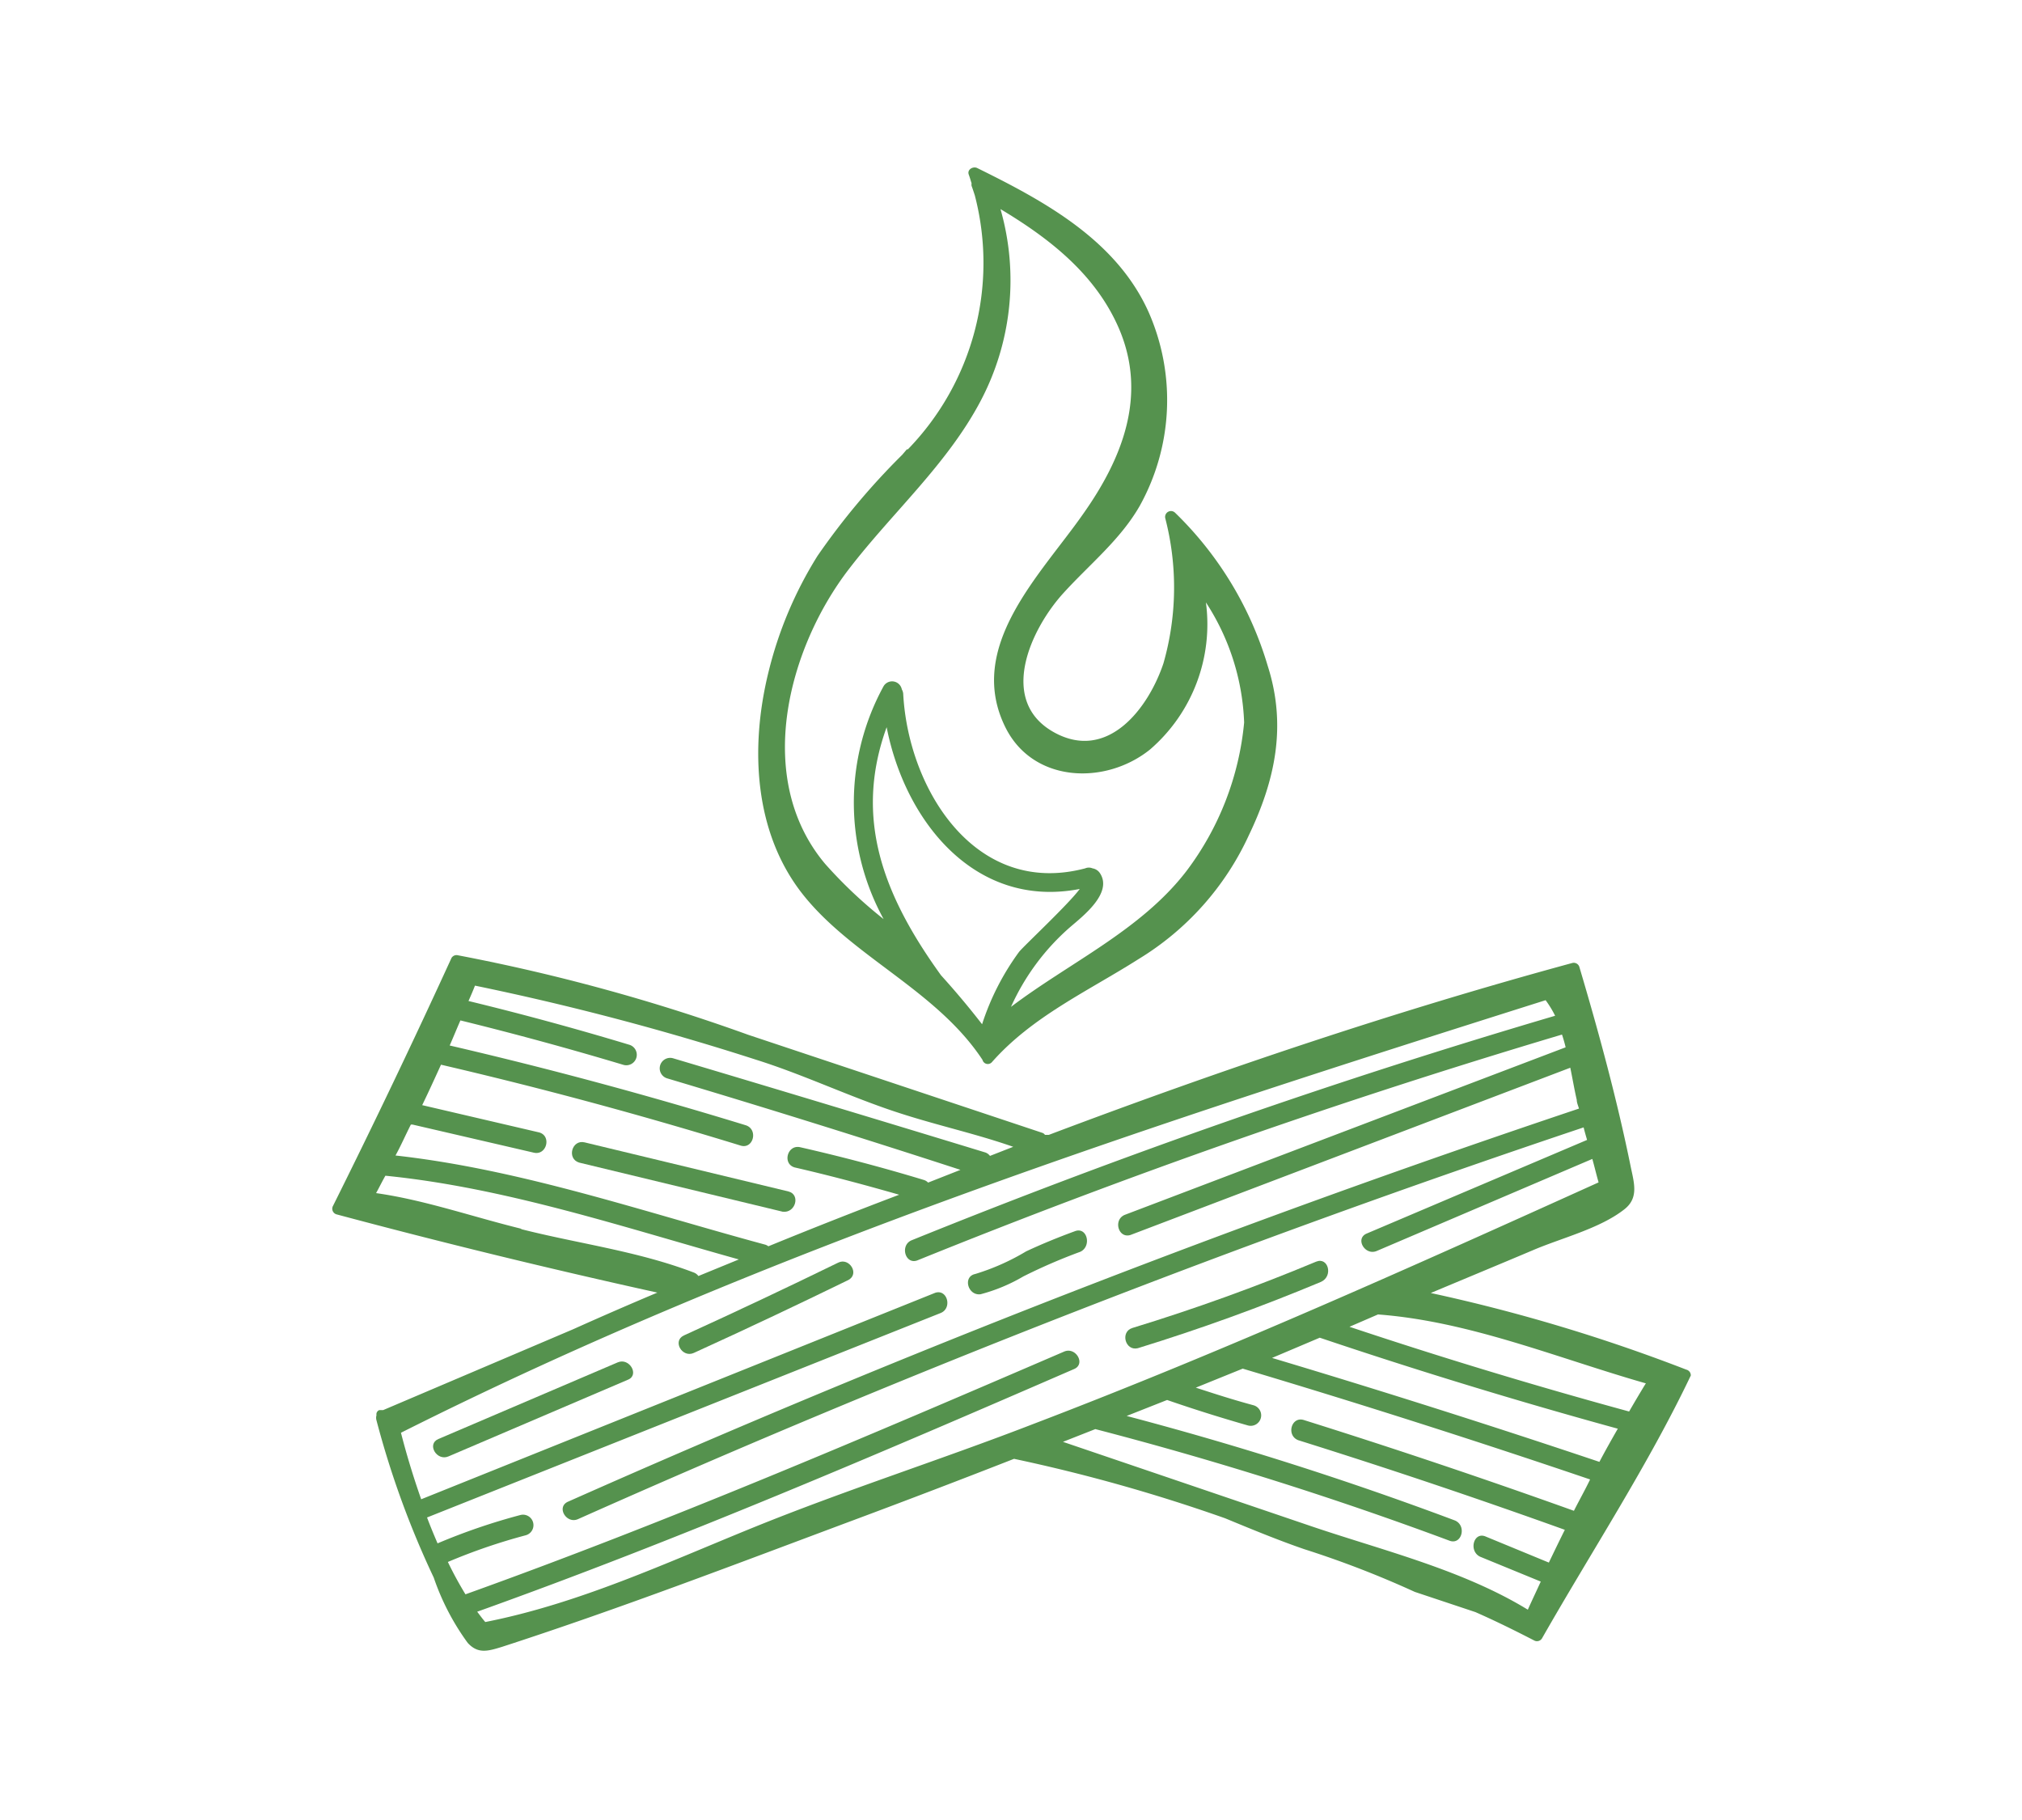
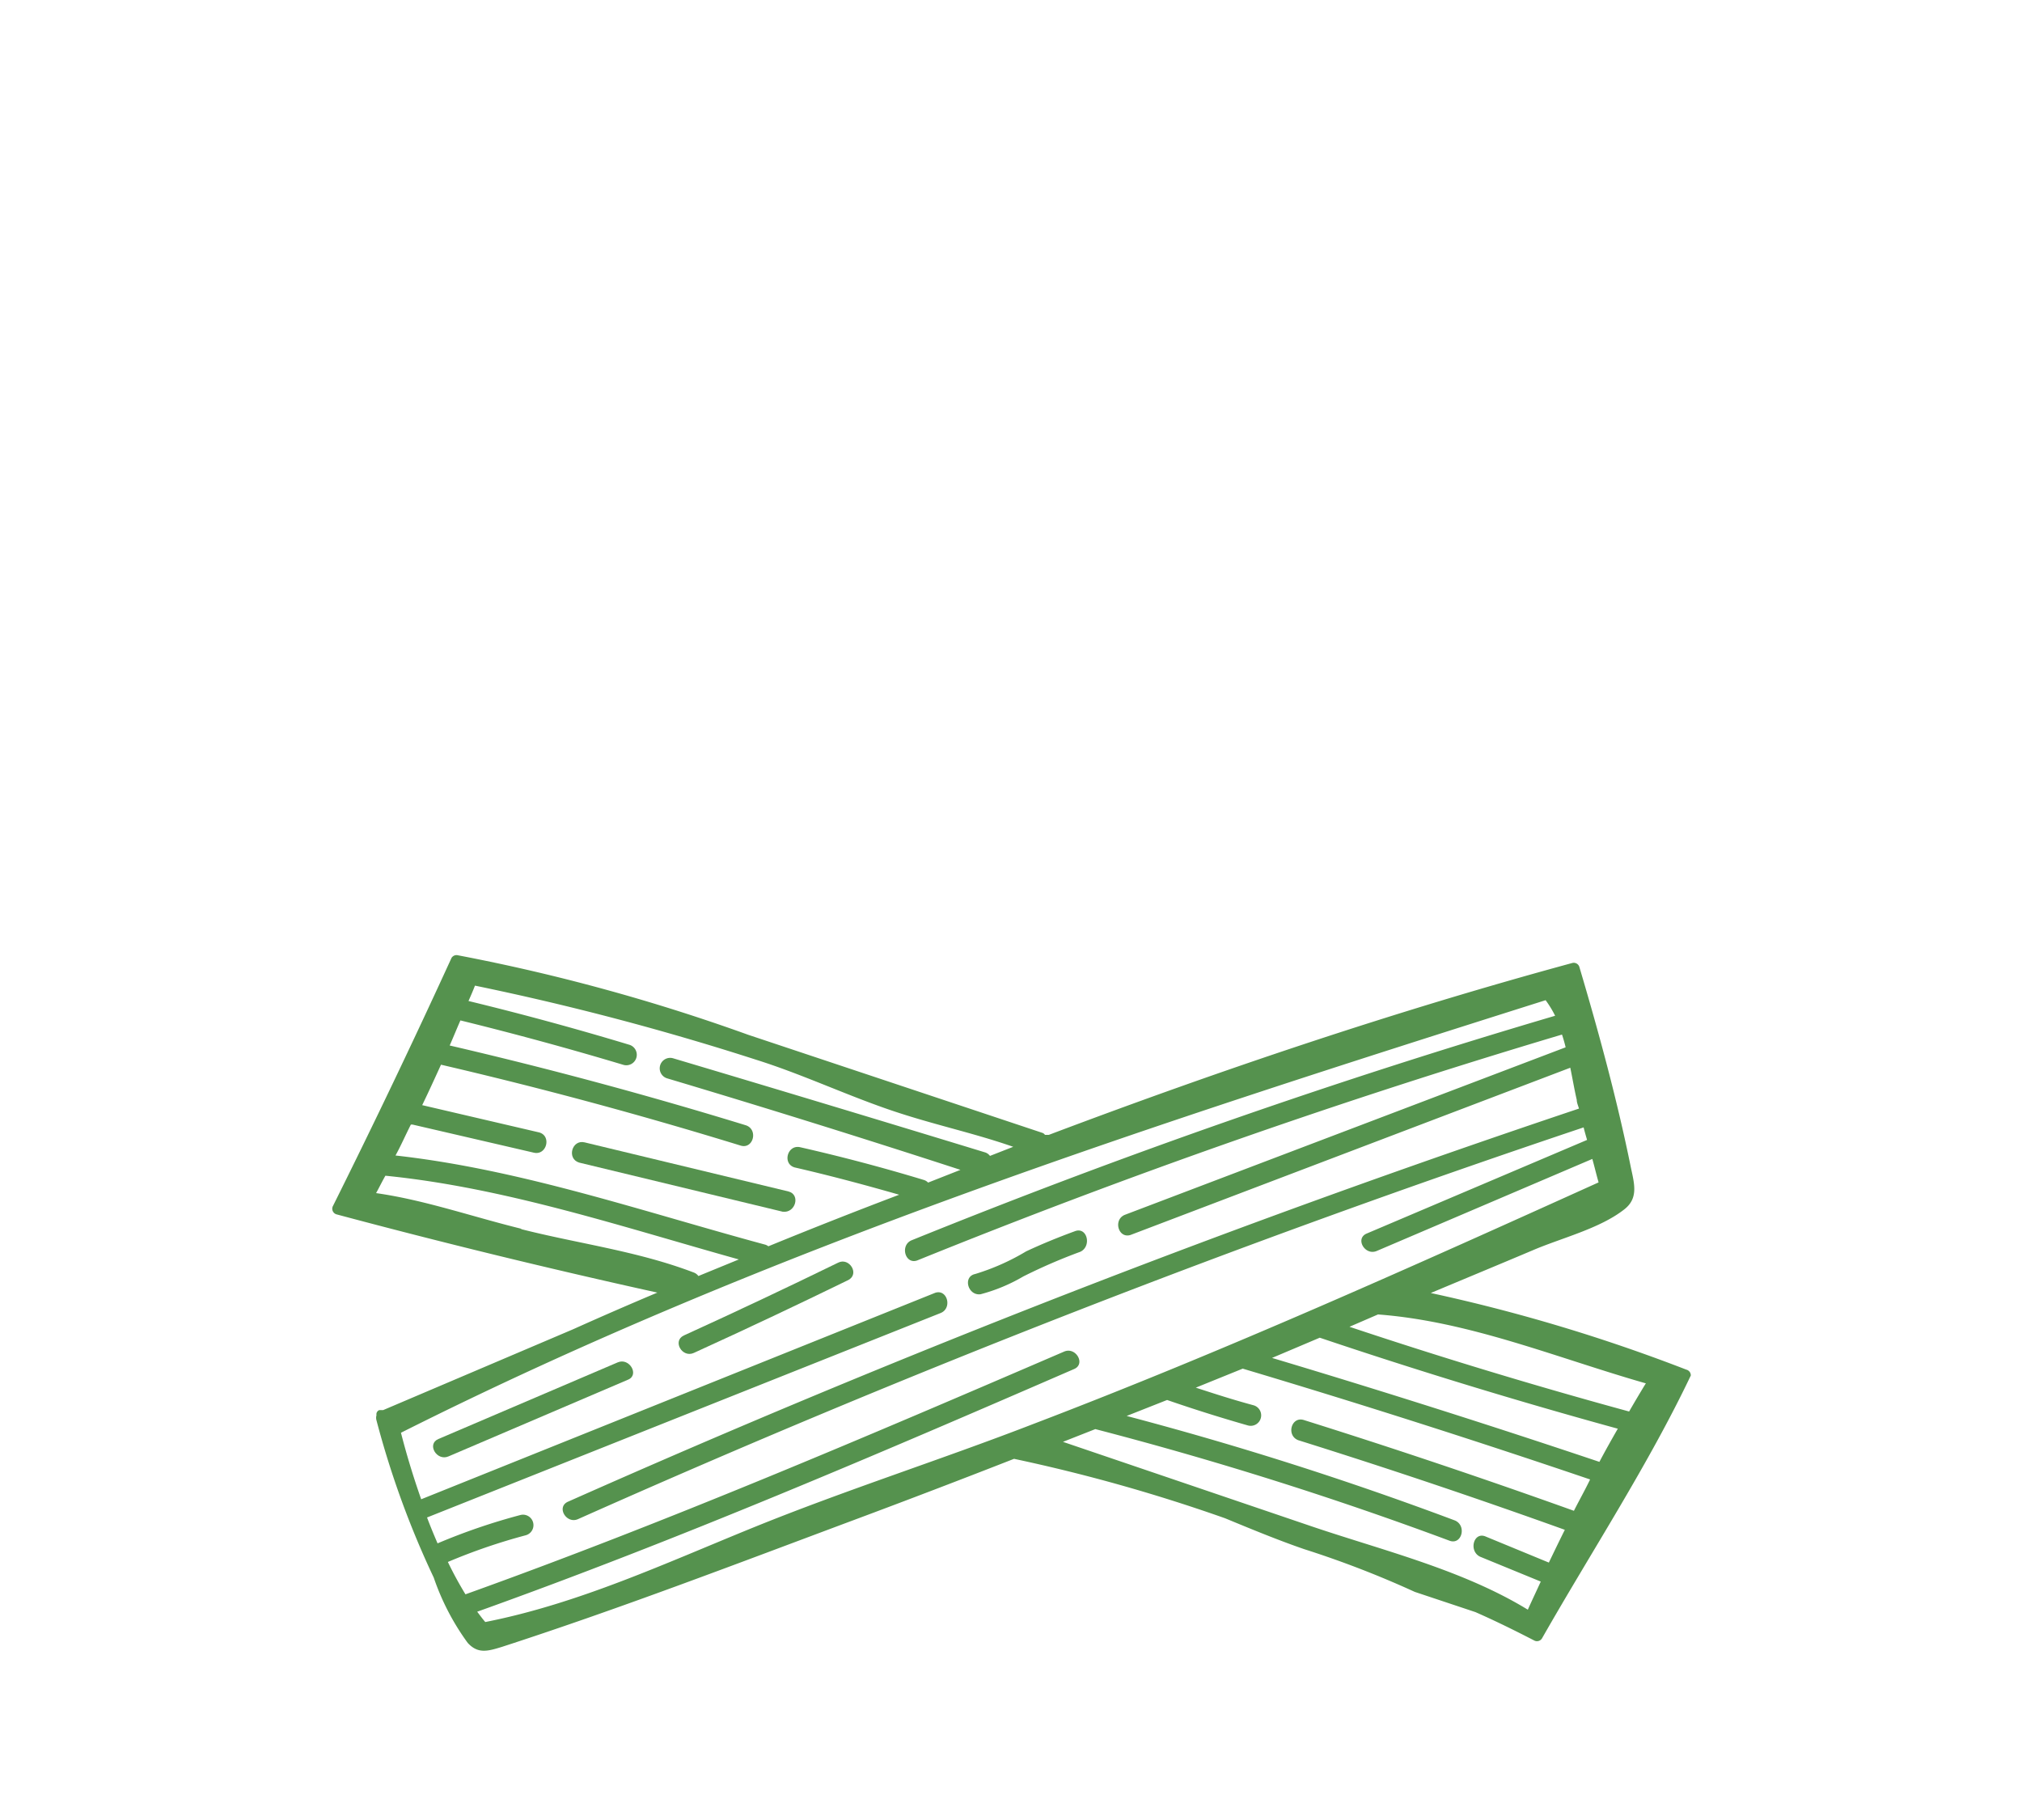
<svg xmlns="http://www.w3.org/2000/svg" viewBox="0 0 100 90">
  <defs>
    <style>.cls-1{fill:#55924e;}.cls-2{fill:none;}</style>
  </defs>
  <title>icon-campfire-green</title>
  <g id="Layer_2" data-name="Layer 2">
    <g id="Layer_1-2" data-name="Layer 1">
      <path class="cls-1" d="M83.4,67.73a84.41,84.41,0,0,0-12.64-3.79c1.69-.71,3.38-1.41,5.06-2.12,1.4-.6,3.28-1.06,4.49-2,.73-.55.52-1.27.35-2.07-.68-3.35-1.58-6.66-2.55-9.93a.29.29,0,0,0-.35-.2C69,50,60.37,52.91,51.87,56.12l-.19,0a.26.26,0,0,0-.13-.1L37,51.17a94.47,94.47,0,0,0-14.35-3.93.29.29,0,0,0-.32.13q-2.83,6.18-5.86,12.26a.29.29,0,0,0,.17.42q7.89,2.11,15.87,3.87-2.09.88-4.16,1.81-4.7,2-9.4,4l-.09,0-.1,0a.22.22,0,0,0-.14.25.46.46,0,0,0,0,.26,44.74,44.74,0,0,0,2.83,7.77,12.09,12.09,0,0,0,1.68,3.23c.51.56,1,.41,1.69.2,5.89-1.91,11.69-4.14,17.48-6.3q3.94-1.47,7.85-3a83.09,83.09,0,0,1,10.44,2.94c1.33.55,2.64,1.09,3.92,1.53a48.58,48.58,0,0,1,5.46,2.11l3,1c1,.44,1.95.91,2.9,1.4a.29.29,0,0,0,.39-.1c2.45-4.3,5.24-8.55,7.36-13A.29.29,0,0,0,83.4,67.73Zm-2,.67c-.28.46-.56.93-.83,1.4q-7-1.91-13.83-4.19L68.15,65C72.68,65.34,77,67.15,81.37,68.4Zm-61-12.79,6,1.39c.63.15.89-.82.27-1l-5.79-1.35c.32-.66.62-1.32.93-2q7.48,1.74,14.82,4c.62.19.88-.78.27-1q-7.26-2.23-14.66-3.95c.18-.41.35-.83.53-1.24q4.07,1,8.07,2.2a.5.5,0,0,0,.27-1q-3.94-1.19-7.94-2.16c.11-.25.22-.5.32-.76a132.62,132.62,0,0,1,13.89,3.66c2.2.69,4.29,1.67,6.47,2.43s4.2,1.16,6.26,1.88l-1.15.45a.48.48,0,0,0-.23-.17Q41,54.63,33.28,52.33a.5.5,0,0,0-.27,1q7.27,2.17,14.49,4.52l-1.6.63a.48.48,0,0,0-.21-.13q-3-.91-6.12-1.62c-.63-.14-.89.82-.27,1,1.74.4,3.46.86,5.17,1.35Q41.25,60.3,38,61.63h0a.49.49,0,0,0-.15-.08c-6-1.62-12.08-3.72-18.29-4.41C19.83,56.65,20.06,56.12,20.32,55.61Zm5.41,5.16C23.33,60.16,21,59.34,18.6,59c.16-.29.3-.58.46-.86,5.92.59,11.75,2.54,17.48,4.14l-2,.82a.5.5,0,0,0-.22-.17C31.52,61.86,28.59,61.5,25.73,60.77ZM37.27,75.53C32.89,77.31,28.62,79.3,24,80.21c-.14-.16-.27-.34-.4-.51,10-3.58,19.77-7.77,29.52-12,.59-.25.08-1.12-.5-.86-9.78,4.21-19.57,8.4-29.6,12a18.08,18.08,0,0,1-.87-1.6A28.89,28.89,0,0,1,26,75.92a.5.5,0,0,0-.27-1,30.49,30.49,0,0,0-4.09,1.4c-.18-.42-.36-.85-.52-1.28L46.52,64.93c.59-.24.33-1.2-.27-1L20.83,74.14c-.39-1.11-.73-2.23-1-3.29,18.08-9.09,37.36-15.3,56.61-21.39a5.13,5.13,0,0,1,.47.77Q60.72,55,45.09,61.33c-.59.24-.33,1.21.27,1Q61,56,77.25,51.16c.07.21.13.42.18.63L55.64,60.07c-.6.23-.34,1.19.27,1l21.75-8.27c.11.53.2,1.07.32,1.59,0,.14.07.29.11.43q-25.43,8.52-50,19.44c-.59.26-.08,1.12.5.86Q53,64.24,78.32,55.75c.05.21.11.41.17.62L67.59,61c-.59.25-.08,1.11.5.86l10.66-4.55c.11.39.2.78.31,1.16-9.23,4.17-18.48,8.33-27.94,11.94C46.52,72.19,41.83,73.68,37.27,75.53Zm40.57-.82q-6.64-2.38-13.36-4.49c-.62-.19-.88.77-.27,1q6.64,2.08,13.18,4.43c-.27.54-.53,1.08-.79,1.62l-3.13-1.29c-.59-.25-.85.72-.27,1l3,1.23c-.21.46-.43.92-.64,1.39-3.19-1.95-7.06-2.9-10.57-4.08L52.57,71.3l1.6-.63a179.58,179.58,0,0,1,17.52,5.52c.6.22.86-.74.27-1q-8-3-16.24-5.17l2-.79c1.33.46,2.67.88,4,1.26a.5.5,0,0,0,.27-1c-1-.27-1.9-.56-2.85-.87l2.32-.94q8.64,2.58,17.18,5.48C78.37,73.72,78.09,74.21,77.84,74.71ZM62.91,67.15l2.36-1q7.31,2.46,14.74,4.5c-.31.54-.62,1.09-.91,1.64Q71.06,69.59,62.91,67.15Z" />
-       <path class="cls-1" d="M62.7,32.94a17.43,17.43,0,0,0-4.59-7.59.29.29,0,0,0-.48.28,13.65,13.65,0,0,1-.09,7.17c-.75,2.24-2.76,4.87-5.4,3.42-2.83-1.56-1.15-5.14.46-6.9,1.29-1.42,2.81-2.63,3.77-4.31a10.78,10.78,0,0,0,.43-9.59c-1.6-3.55-5.14-5.47-8.47-7.11-.2-.1-.51.07-.42.32s.09.29.14.43a.46.46,0,0,0,0,.13c.06.16.11.32.16.47a13.24,13.24,0,0,1-3.31,12.56l-.05,0-.23.27a35.21,35.21,0,0,0-4.19,5A19.57,19.57,0,0,0,38,33.26c-.91,3.71-.72,7.93,1.73,11s6.6,4.72,8.86,8.15a.27.27,0,0,0,.46.12c2-2.27,4.75-3.51,7.27-5.11a14,14,0,0,0,5.44-6.11C63.07,38.58,63.64,35.89,62.7,32.94ZM46.54,48.23h0c-2.89-4-4.31-7.8-2.69-12.27.91,4.66,4.38,9,9.55,8-.57.77-2.76,2.81-3,3.11a12.57,12.57,0,0,0-1.83,3.58Q47.61,49.41,46.54,48.23Zm12.14-5.16C56.43,46,52.92,47.58,50,49.79a11.45,11.45,0,0,1,2.92-3.94c.6-.52,2.13-1.68,1.48-2.67a.55.55,0,0,0-.37-.24.46.46,0,0,0-.36,0c-5.44,1.44-8.75-3.92-9-8.62a.51.51,0,0,0-.07-.23.49.49,0,0,0-.9-.16,12,12,0,0,0,0,11.52,22.59,22.59,0,0,1-2.9-2.74C37.24,38.46,39,32,42,28.12c2.13-2.77,4.83-5.15,6.48-8.26a12.78,12.78,0,0,0,1-9.52c2.44,1.46,4.72,3.24,5.87,5.93,1.4,3.3.15,6.42-1.8,9.17-2.1,3-5.81,6.55-3.82,10.54,1.37,2.74,4.94,2.86,7.15,1.08a8.18,8.18,0,0,0,2.76-7.27,11.63,11.63,0,0,1,1.89,5.94A14.42,14.42,0,0,1,58.68,43.07Z" />
      <path class="cls-1" d="M30.55,67.37l-8.87,3.79c-.59.25-.08,1.11.5.86l8.87-3.79C31.64,68,31.13,67.12,30.55,67.37Z" />
      <path class="cls-1" d="M41.45,62.44q-3.79,1.85-7.63,3.6c-.58.27-.08,1.13.5.86q3.84-1.75,7.63-3.6C42.53,63,42,62.16,41.45,62.44Z" />
      <path class="cls-1" d="M53.17,60.88c-.82.3-1.63.63-2.42,1A11.23,11.23,0,0,1,48.23,63c-.63.13-.36,1.09.27,1a8.35,8.35,0,0,0,2.11-.88,27,27,0,0,1,2.82-1.22C54,61.63,53.77,60.66,53.17,60.88Z" />
-       <path class="cls-1" d="M65.09,62.39Q60.64,64.25,56,65.67c-.61.19-.35,1.15.27,1q4.61-1.42,9.06-3.28C65.95,63.11,65.69,62.14,65.09,62.39Z" />
      <path class="cls-1" d="M39,58.92,28.91,56.49c-.63-.15-.89.81-.27,1l10.07,2.43C39.34,60,39.6,59.08,39,58.92Z" />
      <rect class="cls-2" width="100" height="90" />
    </g>
  </g>
</svg>